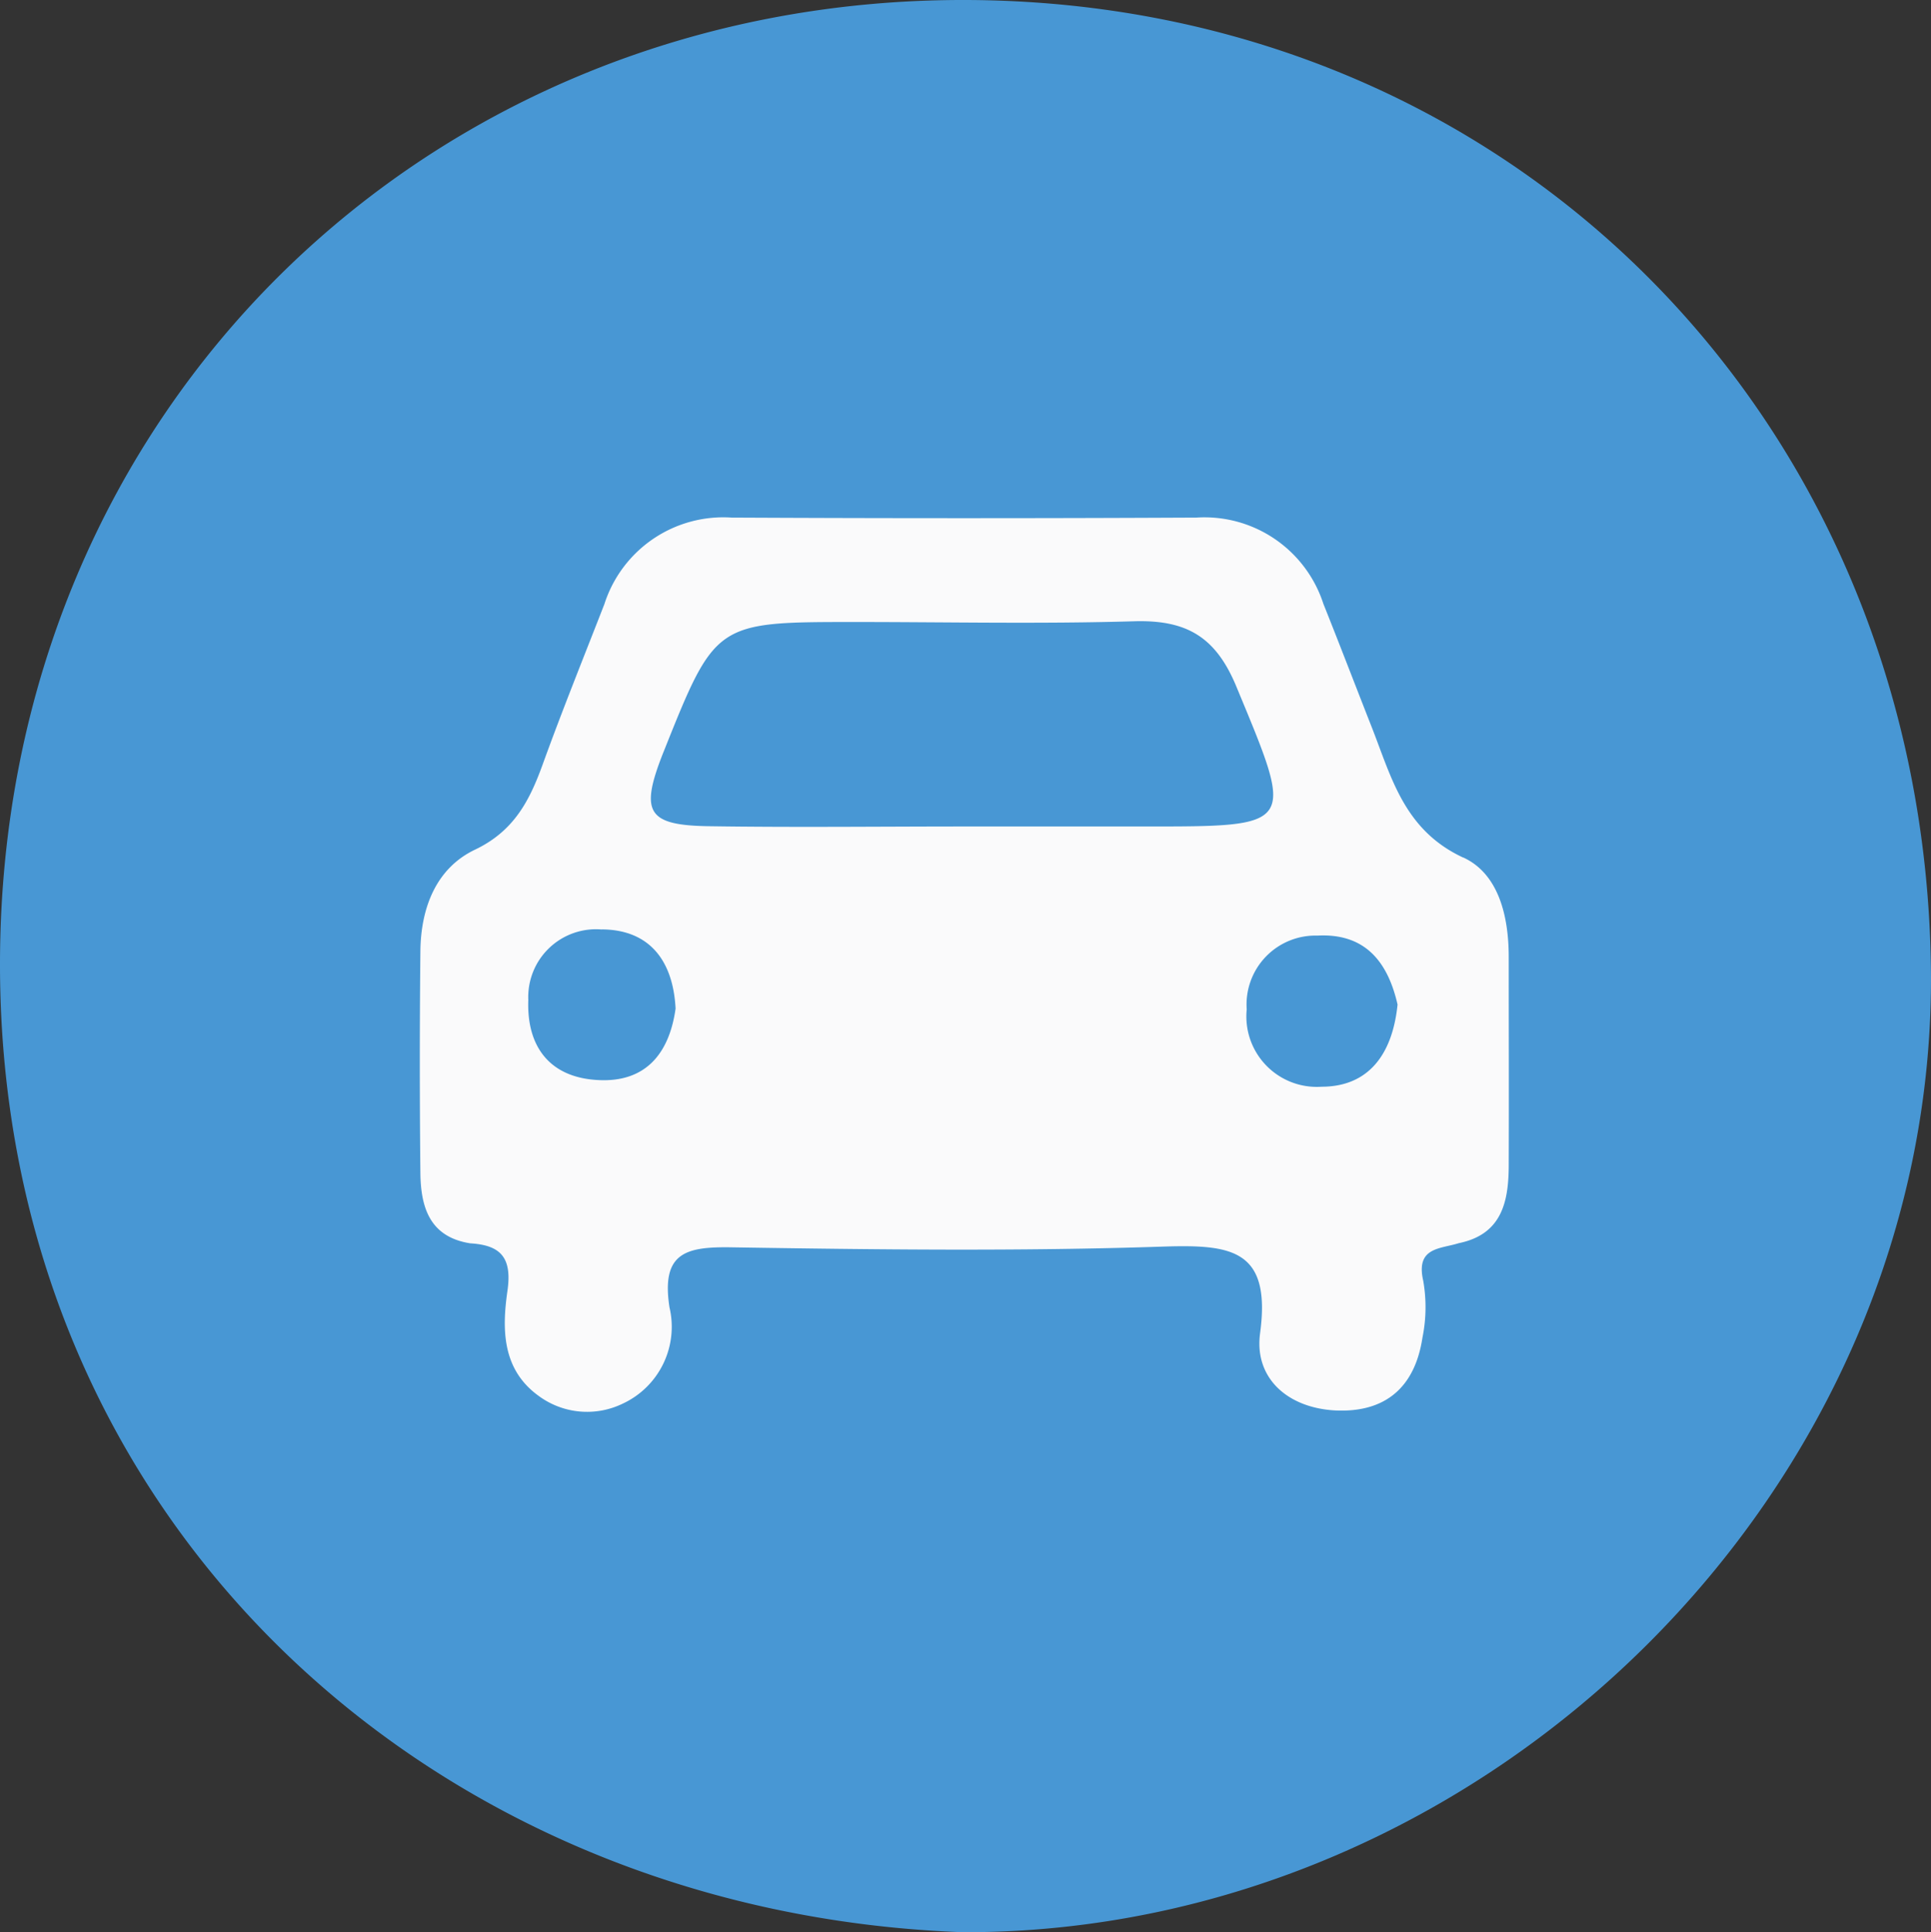
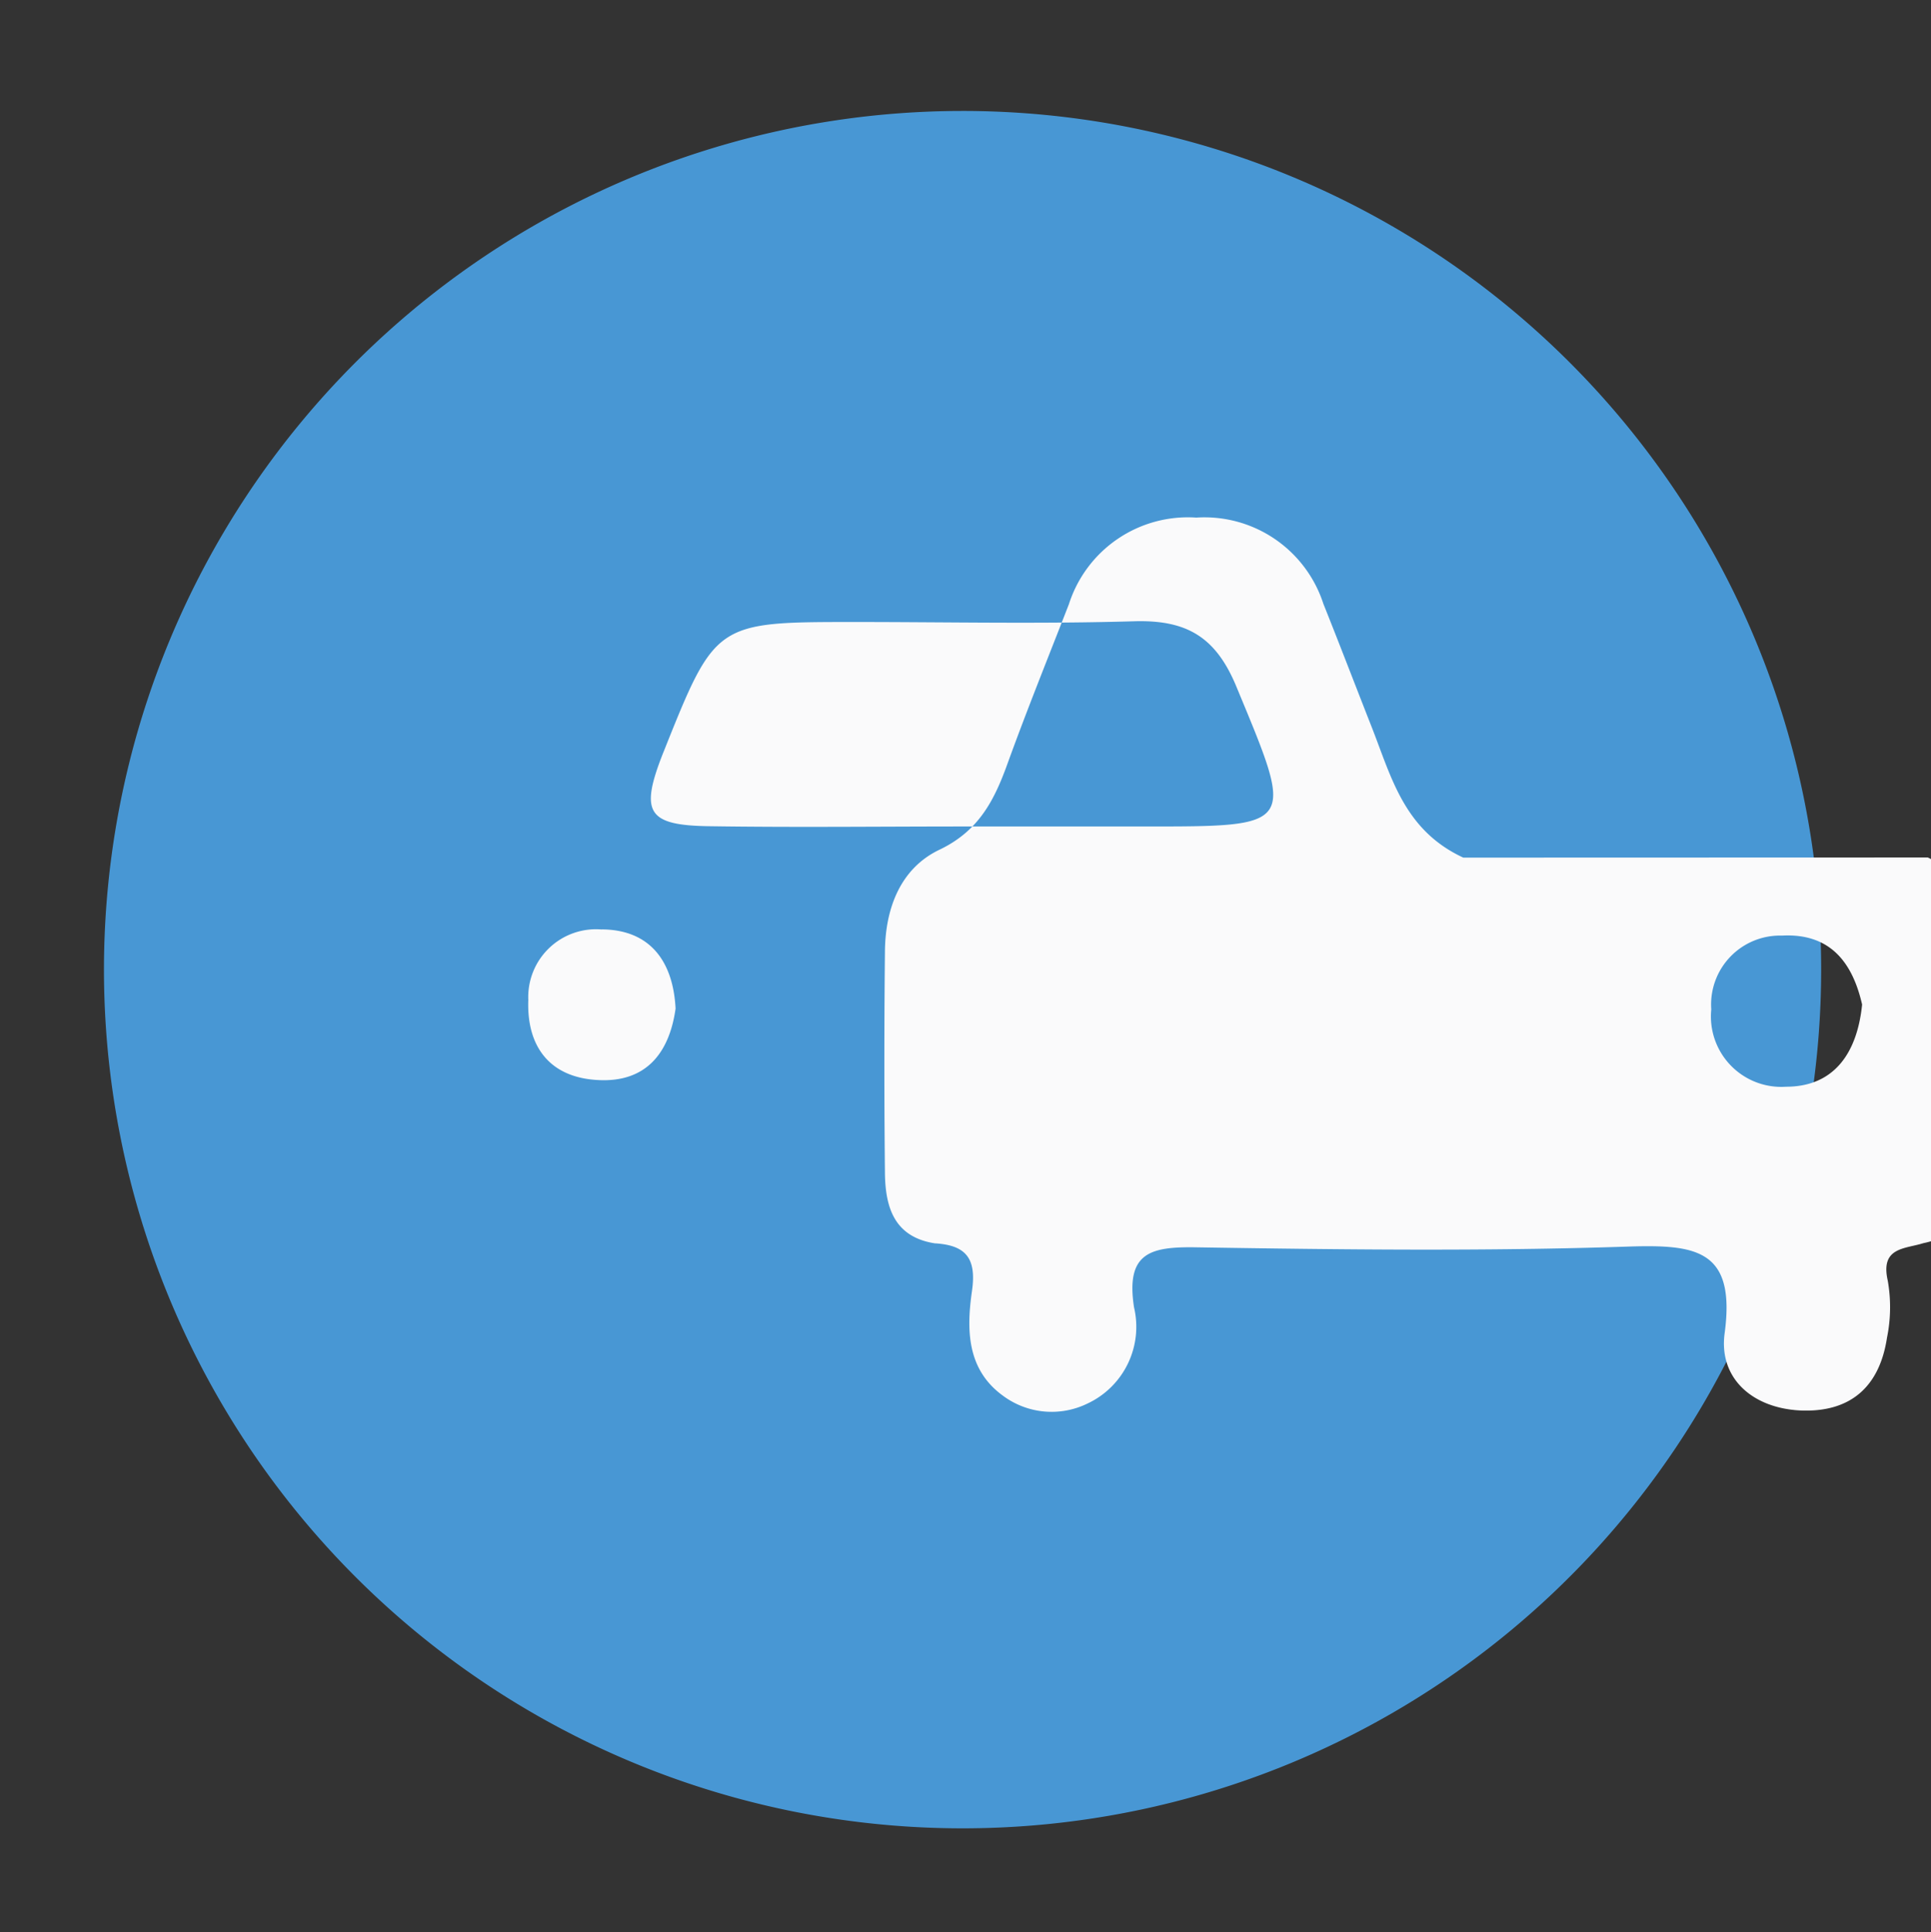
<svg xmlns="http://www.w3.org/2000/svg" width="106.125" height="106.179" viewBox="0 0 106.125 106.179">
  <rect x="0" y="0" width="106.125" height="106.179" fill="#333333" stroke="none" />
  <g id="Groupe_325" data-name="Groupe 325" transform="translate(0)">
    <path id="Tracé_280" data-name="Tracé 280" d="M98.624,210.427A47.187,47.187,0,1,1,51.437,163.24a47.186,47.186,0,0,1,47.187,47.187" transform="translate(1.464 -157.143)" fill="#4897d4" />
-     <path id="Tracé_287" data-name="Tracé 287" d="M53.063,265.072C23.943,264.012.11,242.513.177,211.757c.066-30.485,23.675-52.962,53.111-52.863,29.97.1,52.569,23.125,53.008,53.091.421,28.809-24.54,53.191-53.233,53.087M80.35,227.217c2.333-.477,2.731-2.229,2.74-4.2.015-3.846,0-7.691.006-11.536,0-2.221-.554-4.558-2.5-5.461-3.218-1.49-3.921-4.347-5.008-7.112-.894-2.274-1.769-4.555-2.671-6.825a6.87,6.87,0,0,0-6.987-4.744c-8.514.044-17.027.031-25.539.008a6.858,6.858,0,0,0-6.99,4.743c-1.138,2.928-2.322,5.838-3.389,8.793-.725,2.01-1.584,3.677-3.733,4.7s-2.971,3.214-2.995,5.569q-.063,6.117,0,12.235c.021,1.863.523,3.483,2.737,3.827,1.674.107,2.31.786,2.047,2.627-.3,2.059-.316,4.274,1.685,5.73a4.46,4.46,0,0,0,4.653.454,4.638,4.638,0,0,0,2.563-5.289c-.463-3,.892-3.34,3.4-3.3,7.933.132,15.875.233,23.8-.034,3.678-.123,5.875.146,5.253,4.746-.33,2.449,1.486,4.1,4.119,4.248,2.778.153,4.4-1.268,4.806-3.99a8.614,8.614,0,0,0,.052-3.13c-.431-1.854.93-1.737,1.95-2.064" transform="translate(-0.177 -158.894)" fill="#4897d4" />
-     <path id="Tracé_301" data-name="Tracé 301" d="M73.972,197.855c-3.226-1.5-3.928-4.349-5.008-7.112-.9-2.287-1.768-4.559-2.679-6.832A6.868,6.868,0,0,0,59.3,179.17q-12.772.063-25.531,0a6.864,6.864,0,0,0-7,4.755c-1.136,2.918-2.315,5.836-3.381,8.781-.729,2.02-1.585,3.689-3.731,4.713s-2.974,3.212-3,5.569c-.042,4.082-.042,8.15,0,12.232.028,1.866.519,3.479,2.735,3.83,1.683.1,2.315.786,2.048,2.623-.295,2.062-.309,4.279,1.683,5.737a4.484,4.484,0,0,0,4.657.449,4.655,4.655,0,0,0,2.567-5.289c-.463-3,.884-3.339,3.395-3.3,7.94.126,15.88.224,23.805-.042,3.675-.112,5.878.154,5.26,4.755-.337,2.441,1.473,4.1,4.11,4.25,2.778.14,4.4-1.277,4.812-4a8.388,8.388,0,0,0,.042-3.128c-.421-1.852.94-1.739,1.95-2.062,2.343-.477,2.735-2.23,2.749-4.208.014-3.844,0-7.687,0-11.531,0-2.216-.547-4.559-2.5-5.457m-8,4.293c2.721-.14,3.886,1.585,4.391,3.788-.281,2.763-1.613,4.517-4.18,4.517a3.87,3.87,0,0,1-4.11-4.25,3.787,3.787,0,0,1,3.9-4.054M30.009,192.076c2.862-7.168,2.862-7.168,10.535-7.168,5.12,0,10.254.112,15.389-.042,2.82-.07,4.433.842,5.569,3.591,3.212,7.743,3.339,7.687-5.134,7.687H46.575c-4.671,0-9.329.056-14-.014-3.465-.042-3.872-.757-2.567-4.054M26.628,201.8c2.581.014,3.914,1.669,4.054,4.349-.337,2.413-1.6,4.082-4.278,3.928-2.637-.14-3.914-1.838-3.816-4.4a3.724,3.724,0,0,1,4.04-3.872" transform="translate(6.447 -150.727)" fill="#fafafb" />
+     <path id="Tracé_301" data-name="Tracé 301" d="M73.972,197.855c-3.226-1.5-3.928-4.349-5.008-7.112-.9-2.287-1.768-4.559-2.679-6.832A6.868,6.868,0,0,0,59.3,179.17a6.864,6.864,0,0,0-7,4.755c-1.136,2.918-2.315,5.836-3.381,8.781-.729,2.02-1.585,3.689-3.731,4.713s-2.974,3.212-3,5.569c-.042,4.082-.042,8.15,0,12.232.028,1.866.519,3.479,2.735,3.83,1.683.1,2.315.786,2.048,2.623-.295,2.062-.309,4.279,1.683,5.737a4.484,4.484,0,0,0,4.657.449,4.655,4.655,0,0,0,2.567-5.289c-.463-3,.884-3.339,3.395-3.3,7.94.126,15.88.224,23.805-.042,3.675-.112,5.878.154,5.26,4.755-.337,2.441,1.473,4.1,4.11,4.25,2.778.14,4.4-1.277,4.812-4a8.388,8.388,0,0,0,.042-3.128c-.421-1.852.94-1.739,1.95-2.062,2.343-.477,2.735-2.23,2.749-4.208.014-3.844,0-7.687,0-11.531,0-2.216-.547-4.559-2.5-5.457m-8,4.293c2.721-.14,3.886,1.585,4.391,3.788-.281,2.763-1.613,4.517-4.18,4.517a3.87,3.87,0,0,1-4.11-4.25,3.787,3.787,0,0,1,3.9-4.054M30.009,192.076c2.862-7.168,2.862-7.168,10.535-7.168,5.12,0,10.254.112,15.389-.042,2.82-.07,4.433.842,5.569,3.591,3.212,7.743,3.339,7.687-5.134,7.687H46.575c-4.671,0-9.329.056-14-.014-3.465-.042-3.872-.757-2.567-4.054M26.628,201.8c2.581.014,3.914,1.669,4.054,4.349-.337,2.413-1.6,4.082-4.278,3.928-2.637-.14-3.914-1.838-3.816-4.4a3.724,3.724,0,0,1,4.04-3.872" transform="translate(6.447 -150.727)" fill="#fafafb" />
  </g>
</svg>